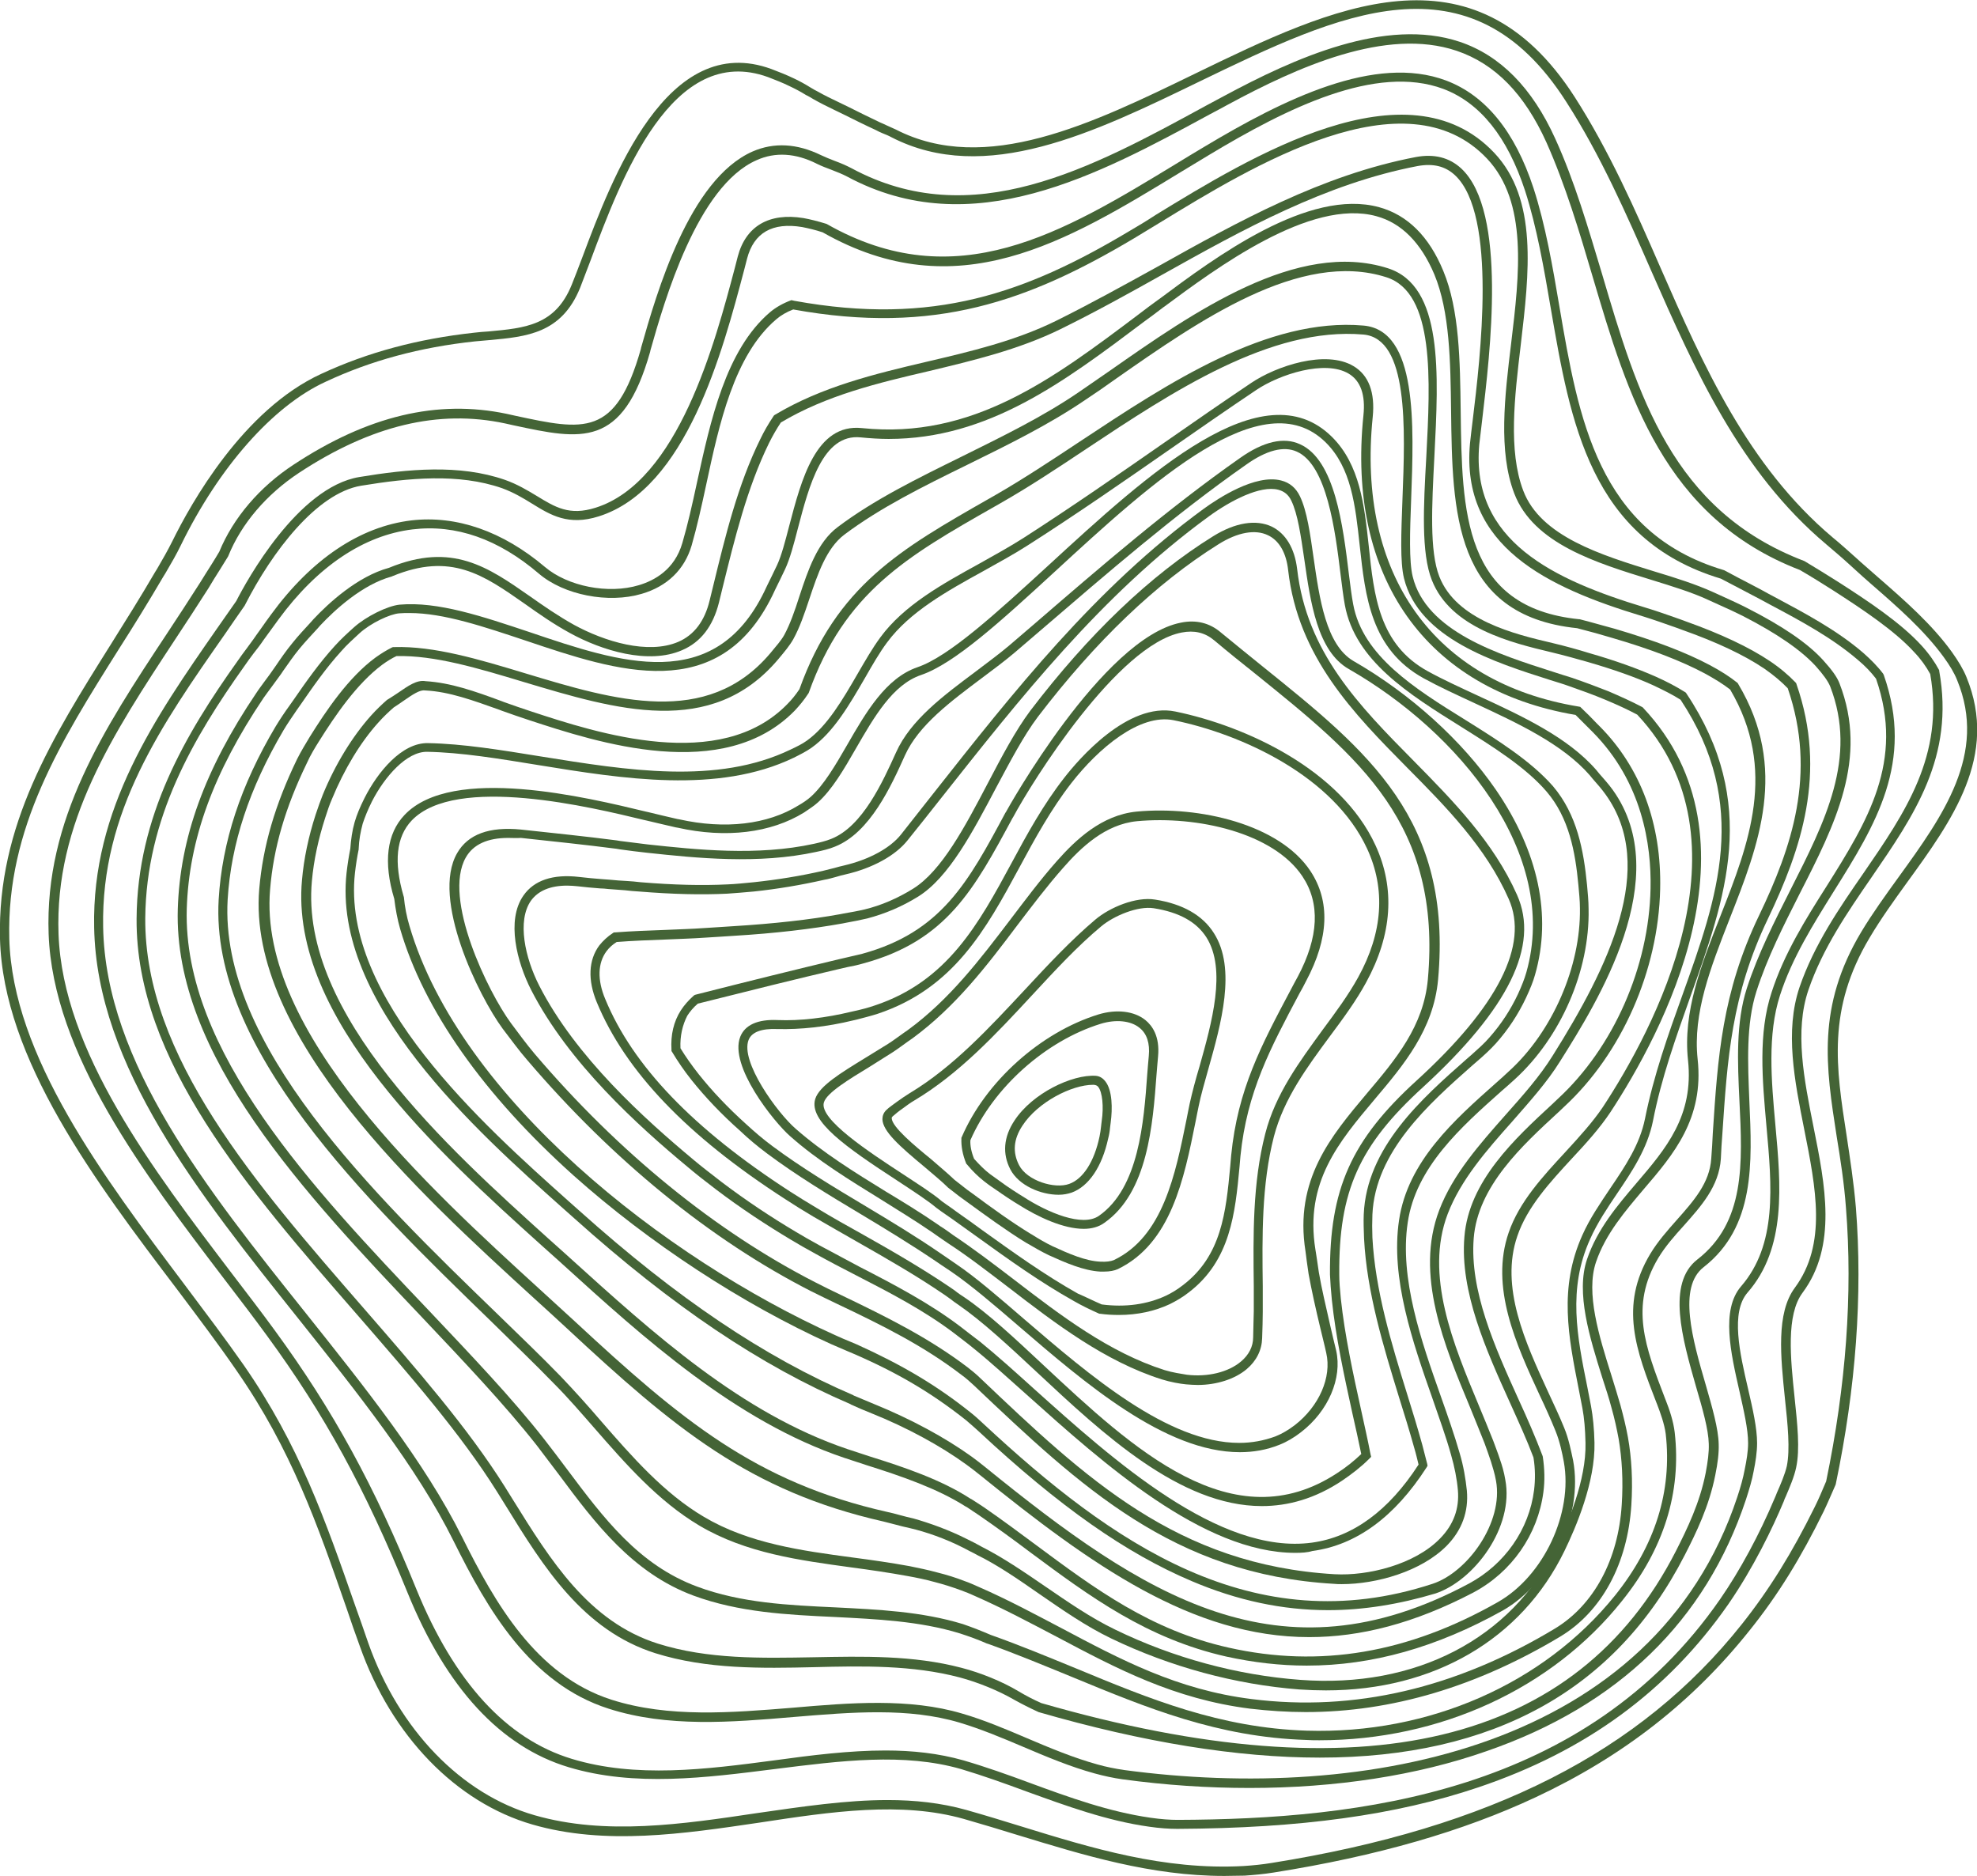
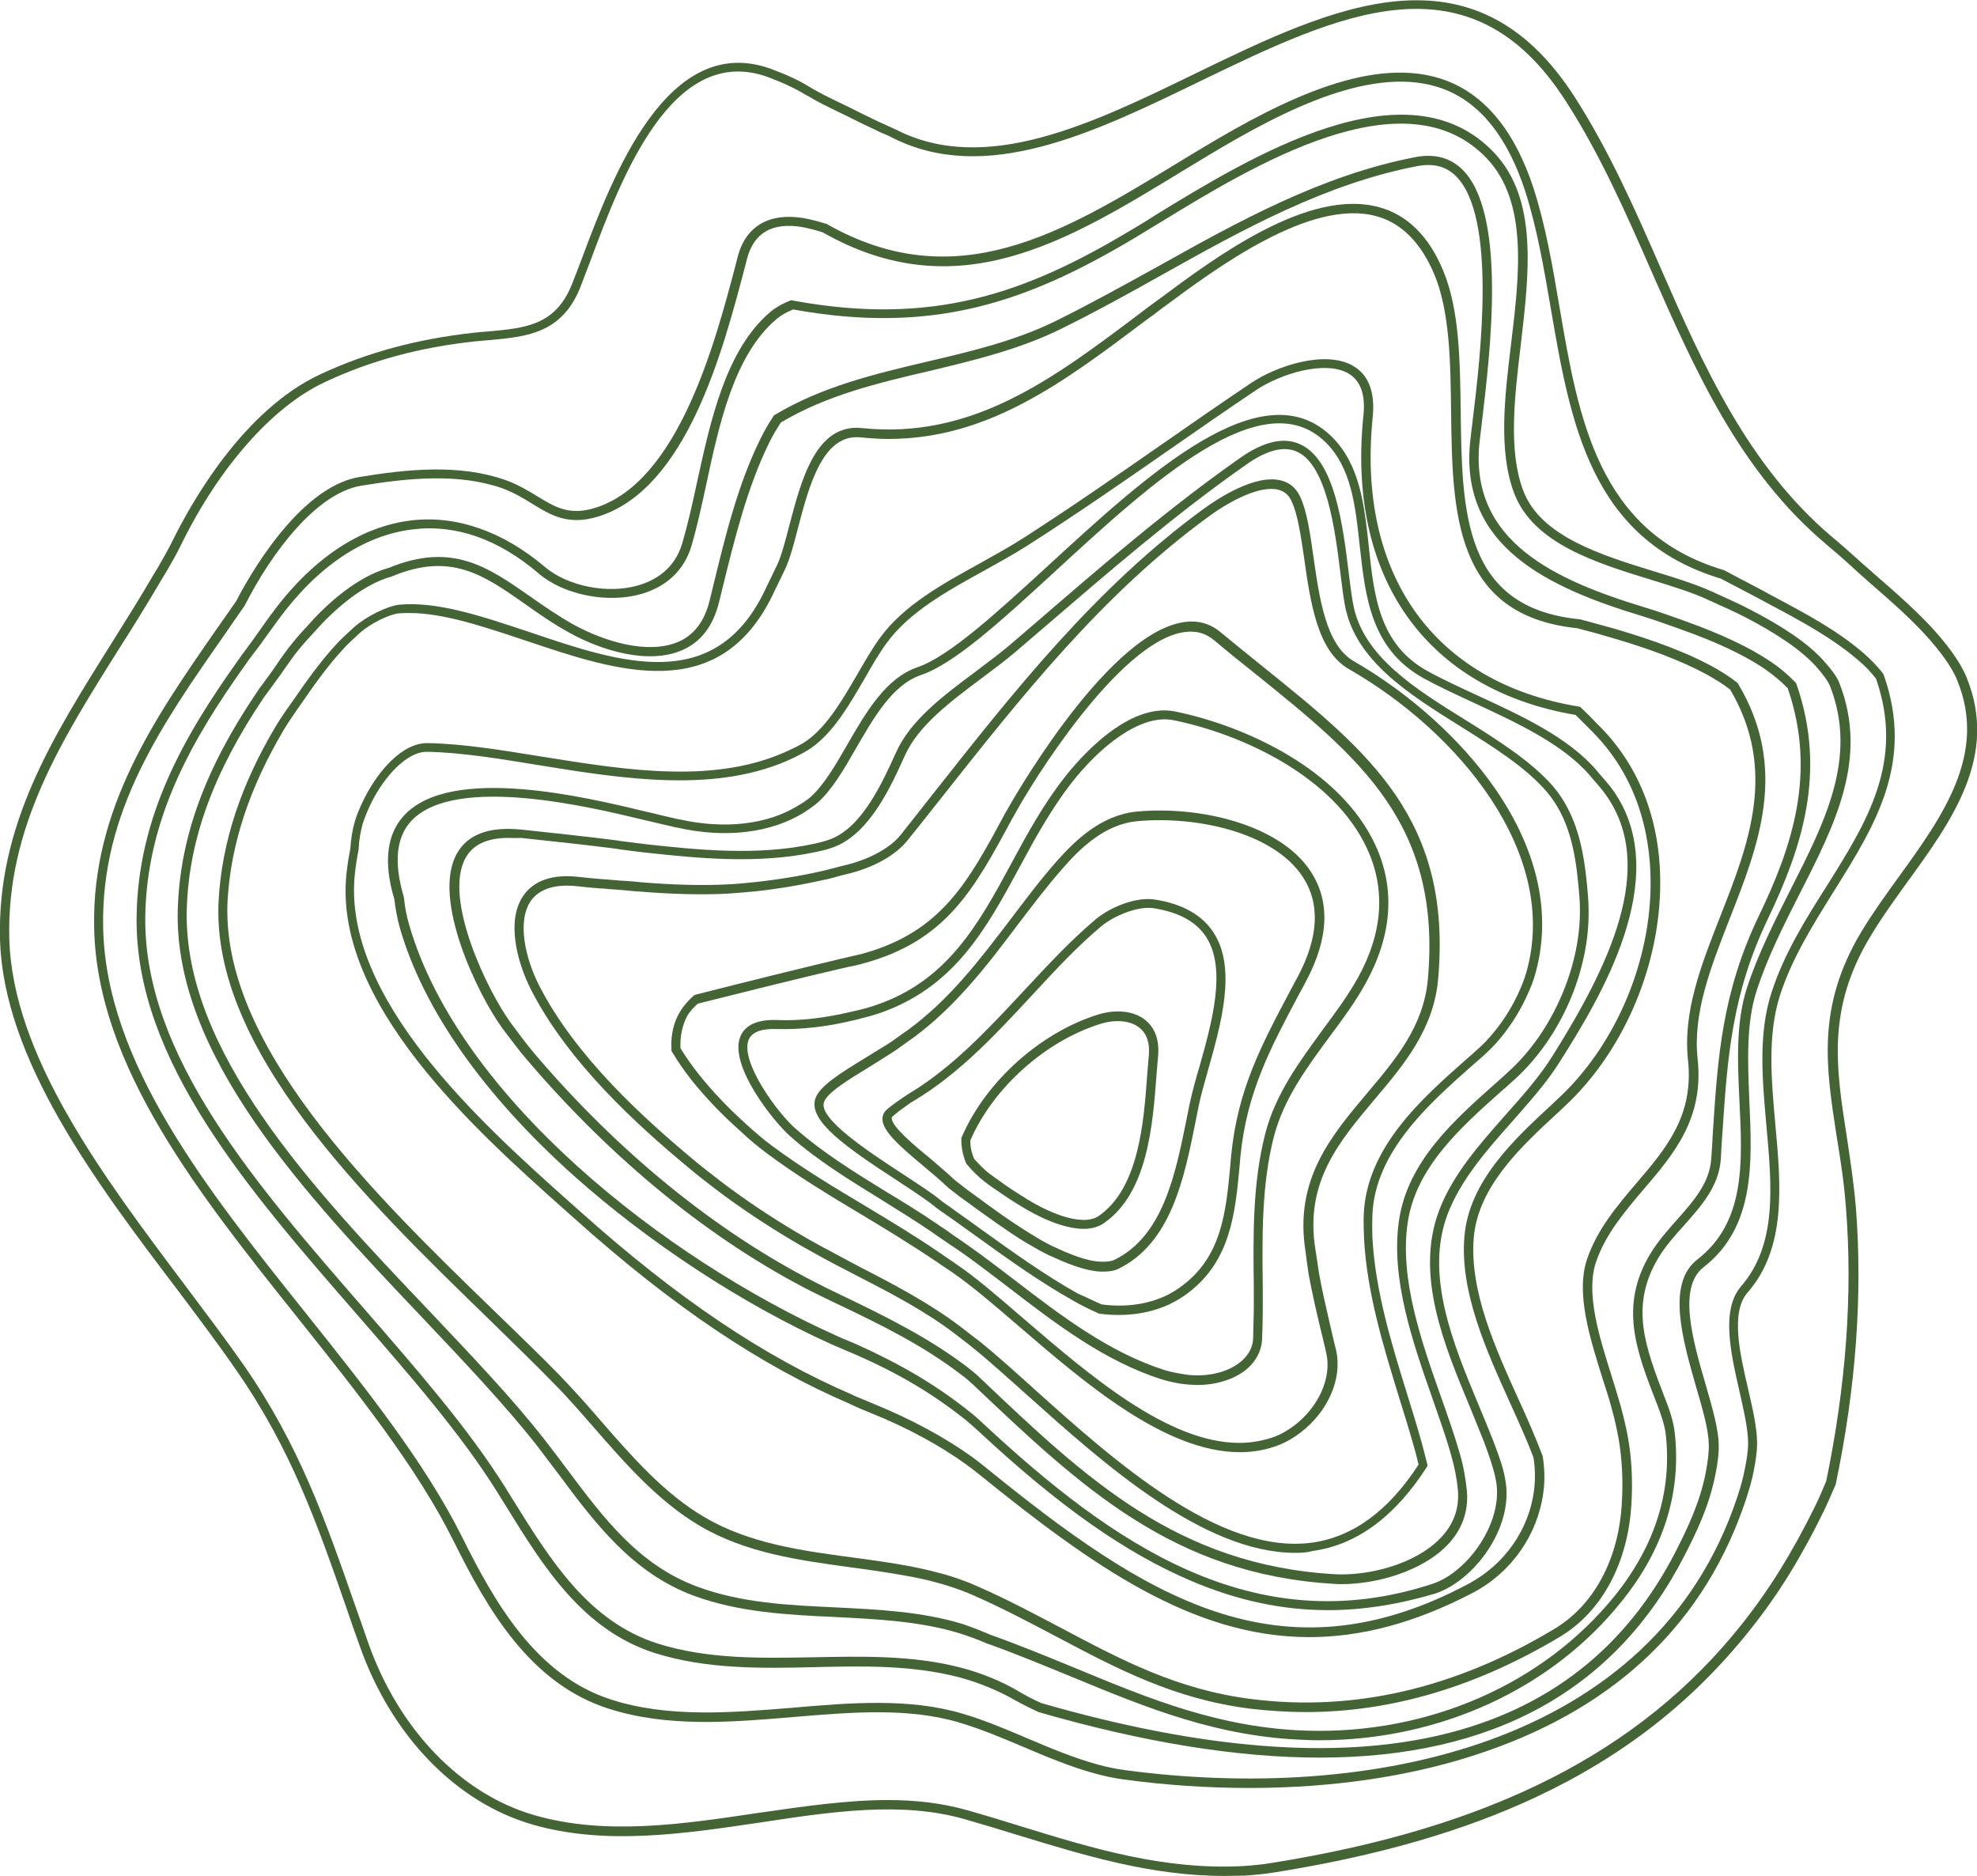
<svg xmlns="http://www.w3.org/2000/svg" version="1.1" id="Layer_1" x="0px" y="0px" viewBox="0 0 638.3 605.6" style="enable-background:new 0 0 638.3 605.6;" xml:space="preserve">
  <style type="text/css">
	.st0{fill:#446436;}
</style>
  <g>
    <g>
      <g>
        <path class="st0" d="M395.3,605.6c-23.7,0-45.4-6.7-66.4-13.1c-5.8-1.8-11.8-3.6-17.7-5.3c-20.2-5.7-42.5-2.4-66.1,1.2     c-24.4,3.6-49.7,7.4-73.2,0.6c-24.6-7.1-45.5-28.6-55.7-57.5c-1.5-4.1-2.9-8.1-4.2-12c-9.6-27.6-17.9-51.5-35.6-77     c-5.7-8.3-12.2-16.9-19.1-26.1C30.8,381.5,1,341.9,0,303.1c-0.9-36.7,16.9-65,35.8-95.1c4.7-7.5,9.6-15.3,14.2-23.2l0.8-1.3     c1.7-2.9,3.4-5.9,4.8-8.7c6.1-12.4,22.9-42.5,48.1-54.1c15.1-7,31.2-11.3,49.4-13.3c1.6-0.2,3.1-0.3,4.6-0.4     c12-1.1,21.6-2,26.9-15.1c1-2.5,2.2-5.6,3.4-8.8c9.6-25.6,27.4-73.2,61.1-60.8c2.4,0.9,4.9,1.9,7.4,3.1c1.7,0.8,3.5,1.8,5.1,2.8     c0.8,0.5,1.7,1,2.5,1.4c2.1,1.2,4.4,2.3,6.7,3.4c1.1,0.5,2.2,1.1,3.3,1.6c2.8,1.4,6.4,3.2,10,4.9c0.7,0.3,1.4,0.6,2,0.9     c1,0.5,2.1,0.9,3.1,1.4c29,14.9,63.5-1.9,96.8-18.1c44.1-21.4,89.6-43.4,122.4,7.6c11.1,17.3,19.6,36.5,27.7,55.1     c13.8,31.5,28.2,64,55.6,87.1c2.7,2.2,5.3,4.6,7.9,6.9l1.1,1c1.9,1.7,3.8,3.3,5.7,5c8.5,7.4,17.3,15.1,23.8,24.1     c2,2.8,3.7,5.6,4.7,8.1c10.4,25.4-4.6,46.2-19.2,66.3c-4.2,5.8-8.5,11.8-12,17.7c-13.9,23.2-10.9,42.1-7.5,64     c1.1,7.4,2.3,15,3,23.3c2.2,28.1,0,58.1-6.5,89.2l-0.1,0.3c-1.5,3.4-2.5,5.8-3.8,8.5c-7.3,14.9-14.8,27.1-23.9,38.4     c-18.3,23-40.9,40.7-69.1,53.9c-23.5,11-51.2,19-84.6,24.3c-3.1,0.5-6.4,0.8-9.4,1C399.5,605.5,397.4,605.6,395.3,605.6z      M286.6,581.1c8.7,0,17.2,0.9,25.4,3.2c6,1.7,11.9,3.5,17.7,5.3c22.7,7,46.1,14.2,71.8,12.8c3-0.2,6.1-0.5,9.1-1     c70.8-11.3,119-35.8,151.8-77.1c8.9-11.2,16.3-23.2,23.5-37.8c1.3-2.6,2.3-5,3.7-8.3c6.4-30.8,8.6-60.5,6.4-88.2     c-0.6-8.2-1.8-15.8-3-23.1c-3.5-22.5-6.5-41.9,7.9-66c3.6-6,8-12.1,12.2-17.9c14.1-19.5,28.6-39.6,18.8-63.4     c-0.9-2.3-2.4-4.8-4.3-7.4c-6.3-8.7-15-16.3-23.4-23.6c-1.9-1.7-3.9-3.4-5.7-5.1l-1.1-1c-2.5-2.3-5.2-4.6-7.8-6.8     c-27.9-23.5-42.4-56.3-56.4-88.1c-8.1-18.5-16.5-37.6-27.5-54.7C474.5-16,432.2,4.6,387.3,26.3c-34,16.5-69.2,33.6-99.5,18     c-0.9-0.5-1.9-0.9-2.9-1.3c-0.7-0.3-1.4-0.6-2.1-1c-3.7-1.7-7.3-3.5-10.1-4.9c-1.1-0.5-2.2-1.1-3.3-1.6c-2.3-1.1-4.7-2.3-6.8-3.5     c-0.8-0.5-1.7-1-2.5-1.4c-1.6-1-3.3-1.9-5-2.7c-2.4-1.2-4.8-2.1-7.1-3C217,13.6,200.5,57.7,190.7,84c-1.2,3.2-2.4,6.3-3.4,8.9     c-6,14.8-17.3,15.8-29.4,16.9c-1.5,0.1-3,0.3-4.5,0.4c-17.8,1.9-33.7,6.2-48.4,13.1c-16.9,7.8-34.3,27.5-46.6,52.7     c-1.4,2.9-3.2,6-4.9,8.9l-0.8,1.3c-4.7,8-9.5,15.8-14.3,23.3C19.7,239.2,2.1,267.2,3,303c1,37.9,30.5,77,56.5,111.6     c6.9,9.2,13.4,17.8,19.2,26.1c17.9,25.8,26.3,49.9,36,77.7c1.4,3.9,2.8,7.9,4.2,12c9.9,28,30,48.8,53.7,55.6     c22.9,6.6,47.8,2.9,71.9-0.7C259.1,583.2,273.2,581.1,286.6,581.1z" />
      </g>
      <g>
-         <path class="st0" d="M380,590.4c-2.5,0-5.6-0.2-9-0.7c-13.6-1.9-26.7-6.7-39.4-11.3c-7.3-2.7-14.3-5.2-21.3-7.3     c-18.5-5.3-38.7-2.7-60.2,0c-22.2,2.8-45.2,5.8-66.5-0.6c-22-6.6-39.5-25.6-52-56.3c-13.7-33.6-26.8-57.6-45.4-83     c-4.3-5.9-8.9-11.9-13.8-18.3c-25.9-34-55.3-72.6-56.7-111.4c-1.3-37,17.8-66.1,38.1-96.8c3.6-5.4,7.2-11,10.8-16.6     c1.2-1.9,2.4-3.9,3.7-5.9c0.8-1.3,1.7-2.7,2.5-4.1c4.5-10.9,13-20.9,24-28.1c24-15.8,46.4-21.1,68.8-16.4l2.7,0.6     c22.3,4.8,32.5,7,40.6-21.5l0.1-0.5c5-17.6,15.5-54.3,36-63.3c6.9-3,14.3-2.6,22.1,1.2c1.3,0.6,2.7,1.2,4.3,1.8     c1.9,0.7,3.8,1.5,5.5,2.4c38.9,21,77.3,0.1,114.5-20.2c1.9-1,3.7-2,5.6-3c23-12.4,52.4-25.6,76.3-17.6     c13.1,4.4,23.4,14.9,30.8,31.2c6.3,13.8,10.7,29,15.1,43.6c11.6,39.3,22.6,76.5,65.3,92.8l0.2,0.1c3.8,2.3,7.4,4.5,10.7,6.6     c10,6.4,20.3,13.3,26.9,20.5c2.4,2.6,4.3,5.3,5.7,7.9l0.1,0.2l0,0.2c5,27.7-8.1,46.6-21.9,66.7c-7.7,11.2-15.7,22.8-20.3,36.2     c-4.6,13.4-1.4,29.1,1.6,44.2c3.8,18.9,7.7,38.5-3.5,53.6c-5.4,7.2-3.9,21.3-2.6,33.8c0.9,8.6,1.8,16.8,0.5,22.7     c-0.6,2.9-2.1,6.4-3.3,9.2c-0.3,0.6-0.5,1.1-0.7,1.7c-3.6,8.6-9.7,21.3-17.9,33.2C538.4,546,512,565.3,477.3,577     c-26.7,9-57.5,13.2-97.1,13.4C380.1,590.4,380.1,590.4,380,590.4z M285.9,565.1c8.7,0,17.1,0.9,25.2,3.2     c7.2,2.1,14.5,4.7,21.5,7.3c12.5,4.6,25.5,9.3,38.8,11.2c3.4,0.5,6.4,0.7,8.8,0.7c58.8-0.2,131.8-8.6,175.2-71.3     c6.3-9.1,12.6-20.7,17.6-32.6c0.2-0.5,0.5-1.1,0.7-1.7c1.2-2.7,2.6-6,3.2-8.6c1.1-5.4,0.3-13.4-0.6-21.7     c-1.4-13.6-2.9-27.7,3.2-35.9c10.4-14.1,6.8-32.1,3-51.2c-3.1-15.6-6.3-31.6-1.5-45.8c4.7-13.7,12.8-25.5,20.7-36.9     c13.4-19.5,26.1-37.9,21.5-64.2c-1.3-2.4-3-4.8-5.2-7.1c-6.3-6.9-16.5-13.7-26.3-20c-3.3-2.1-6.8-4.3-10.6-6.5     c-43.9-16.9-55.6-56.5-66.9-94.7c-4.3-14.6-8.8-29.6-14.9-43.3c-7.1-15.7-16.6-25.4-29-29.6c-22.8-7.7-51.5,5.3-73.9,17.4     c-1.8,1-3.7,2-5.6,3c-36.1,19.6-77,41.9-117.3,20.2c-1.5-0.8-3.3-1.5-5.1-2.2c-1.6-0.6-3.2-1.2-4.6-1.9     c-6.9-3.5-13.5-3.9-19.5-1.2c-19.2,8.4-29.8,45.5-34.3,61.4l-0.1,0.5c-8.9,31.3-22.2,28.4-44.1,23.7l-2.7-0.6     c-21.5-4.6-43.2,0.6-66.5,15.9c-10.6,7-18.7,16.5-22.9,26.9l-0.1,0.2c-0.9,1.4-1.7,2.8-2.6,4.2c-1.3,2-2.5,4-3.7,6     c-3.6,5.6-7.2,11.2-10.8,16.6c-20,30.4-38.9,59.1-37.6,95.1c1.4,37.9,30.5,76,56.1,109.7c4.9,6.4,9.5,12.4,13.8,18.3     c18.7,25.6,32,49.8,45.7,83.6c12.2,29.8,29,48.2,50.1,54.6c20.7,6.3,43.4,3.4,65.3,0.5C262.2,566.6,274.3,565.1,285.9,565.1z" />
-       </g>
+         </g>
      <g>
        <path class="st0" d="M403.4,577.2c-13.4,0-27.1-0.9-41-2.8c-2.9-0.4-6.1-1.1-9-1.9c-7.7-2.1-15.6-5.4-23.1-8.6     c-6.8-2.9-13.8-5.8-20.5-7.8c-16.5-4.9-34.6-3.4-53.7-1.8c-20,1.7-40.6,3.4-59.6-2.7c-25.4-8.1-39.1-32.1-50-54     c-11.9-24-31.3-48.2-50-71.7c-32.1-40.2-65.3-81.7-66.1-126.5C29.6,261.1,50.1,231.6,70,203c2-2.9,4.1-5.9,6.3-9     c3.2-6.3,19.8-36.7,39.7-40c15.7-2.6,32.3-4.2,47,0.9c4,1.4,7.3,3.4,10.3,5.2c5.9,3.6,10.5,6.5,19,3.8     c26.7-8.4,38.6-53.4,45-77.6l0.9-3.5c2.6-9.8,10.1-14.2,21.2-12.4c2.2,0.4,4.6,1,7.2,1.8l0.3,0.1c41.8,23.8,76.3,2.8,112.8-19.4     c3-1.8,6-3.7,9.1-5.5C414.5,32,444,17.4,466.9,26c12.7,4.8,22.2,16.4,28.2,34.7c3.9,12,6.2,25.4,8.4,38.4     c6.1,35.8,12.4,72.8,52.9,84.9l0.3,0.1c1.5,0.8,3,1.6,4.5,2.4c2.7,1.4,5.4,2.8,8,4.2c1.2,0.7,2.4,1.3,3.7,2     c9.9,5.3,20.1,10.7,28.6,18c2.5,2.2,4.7,4.4,6.5,6.8l0.1,0.2l0.1,0.2c9.9,28.2-2.7,48.4-16.1,69.8c-6.6,10.6-13.5,21.5-17.4,33.6     c-4.1,12.7-2.8,27.5-1.5,41.8c1.8,19.6,3.6,39.8-9,54.2c-5.5,6.4-2.5,19.5,0.2,31.1c1.5,6.5,2.9,12.6,2.9,17.5c0,2.9-0.5,6-1.1,9     c-0.5,2.8-1.4,5.8-2.5,9.2c-13,39.1-41.2,66.5-83.7,81.2C457.5,573.2,431.2,577.2,403.4,577.2z M310.7,553.2c6.9,2,14,5,20.8,7.9     c7.5,3.2,15.2,6.4,22.8,8.5c2.8,0.8,5.9,1.4,8.6,1.8c78.1,10.5,171.1-7.1,198-88.1c1.1-3.3,1.9-6.2,2.4-8.9     c0.6-2.9,1.1-5.9,1.1-8.5c0-4.6-1.4-10.5-2.8-16.8c-2.8-12.3-6-26.2,0.5-33.8c11.7-13.5,10-32.2,8.2-52     c-1.3-14.6-2.7-29.7,1.7-43c4-12.4,11-23.6,17.8-34.3c13-20.7,25.2-40.2,15.9-66.9c-1.6-2.1-3.6-4.2-5.9-6.1     c-8.3-7.1-18.3-12.5-28.1-17.7c-1.2-0.7-2.5-1.3-3.7-2c-2.6-1.4-5.4-2.8-8-4.2c-1.5-0.8-2.9-1.5-4.4-2.3     c-42.2-12.7-48.6-50.6-54.9-87.2c-2.2-12.9-4.5-26.2-8.3-38c-5.7-17.4-14.5-28.4-26.4-32.9c-21.8-8.1-50.5,6.2-75.6,21.3     c-3,1.8-6.1,3.7-9.1,5.5c-37.2,22.7-72.4,44.1-115.7,19.5c-2.4-0.8-4.6-1.3-6.6-1.7c-9.6-1.6-15.6,1.8-17.8,10.2l-0.9,3.5     c-7,26.5-18.7,70.8-47,79.7c-9.8,3.1-15.5-0.4-21.5-4.1c-2.9-1.8-5.9-3.6-9.7-5c-14.1-4.9-30.2-3.3-45.5-0.8     c-14.4,2.4-28.8,21.4-37.5,38.5l-0.1,0.2c-2.2,3.1-4.3,6.2-6.3,9.1C52,234.2,32.6,262,33.3,299.3c0.8,43.8,33.7,84.9,65.5,124.7     c18.8,23.6,38.3,47.9,50.4,72.2c10.6,21.3,23.9,44.7,48.2,52.5c18.5,5.9,38.8,4.2,58.5,2.6C274.4,549.7,293.6,548.1,310.7,553.2z     " />
      </g>
      <g>
        <path class="st0" d="M426.1,567.4c-26.6,0-56.9-4.9-90.8-14.7l-0.2-0.1c-2.6-1.2-5.2-2.5-7.7-3.9c-5-2.9-11.6-5.6-17.6-7.2     c-15.2-4-31.3-3.7-46.9-3.3c-17,0.4-34.7,0.7-51.3-4.5c-23.4-7.4-36.1-27.8-48.3-47.6c-0.9-1.5-1.9-3-2.8-4.5     c-11.7-18.7-28-37.4-45.2-57.2C80.1,384,43.8,342.3,44.1,296.6c0.2-33.2,15.8-59.6,32.6-83.2c0.9-1.3,1.9-2.7,2.9-4     c1-1.4,2.1-2.8,3.1-4.3c1-1.4,2.1-2.9,3.2-4.5l1.6-2.2c13.1-17.9,28.7-28.4,45.3-30.4c14.6-1.7,29.5,3.5,43.1,15     c7.4,6.3,20.5,8.9,30.4,5.9c5-1.5,11.5-5,14-13.6c1.7-5.8,3.2-12.4,4.7-19.4c4.4-20.1,9.3-42.9,23.6-55.1     c1.9-1.6,4.2-2.9,6.9-3.9L256,97l0.4,0.1c45,8.2,74.8-2.5,108.4-22.6c2.6-1.5,5.4-3.2,8.3-5.1c30.4-18.6,81.2-49.8,109.3-20.1     c14.2,15,11.3,38.9,8.6,62c-2,16.8-4.1,34.2,0.8,47.1c5.6,14.8,25.2,20.8,42.4,26.1c7,2.1,13.5,4.2,18.8,6.6     c1.1,0.5,2.2,1,3.3,1.5c2.6,1.2,5.3,2.4,7.8,3.7c11.4,5.8,19.5,11.3,24.5,16.8c2.8,3.1,4.5,5.4,5.3,7.5     c9.4,24.2-1.4,45.5-12.9,68c-5.1,10.1-10.4,20.5-13.9,31.4c-3.4,10.6-2.8,23.2-2.3,35.4c0.9,20,1.9,40.7-14.8,53.7     c-8.3,6.5-3.6,23.2,0.7,37.9c2.1,7.3,4.1,14.2,4.2,19.2c0.1,2.8-0.3,6.1-1.1,10c-2,10.1-6.2,18.7-9.9,25.9     C521.6,545.6,482.1,567.4,426.1,567.4z M336.2,549.8c104,30,172.9,13.5,204.9-49.1c3.6-7.1,7.7-15.5,9.6-25.2     c0.7-3.7,1.1-6.7,1-9.4c-0.1-4.6-2-11.3-4.1-18.4c-4.5-15.7-9.5-33.4,0.4-41.1c15.5-12,14.6-31.1,13.6-51.2     c-0.6-12.4-1.2-25.3,2.4-36.4c3.6-11.1,9-21.7,14.1-31.8c11.1-21.9,21.7-42.6,12.8-65.6c-0.7-1.7-2.2-3.8-4.7-6.6     c-4.8-5.2-12.5-10.5-23.6-16.2c-2.4-1.2-5-2.4-7.7-3.6c-1.1-0.5-2.2-1-3.3-1.5c-5.1-2.4-11.6-4.4-18.4-6.5     c-17.9-5.5-38.1-11.7-44.3-27.9c-5.2-13.6-3.1-31.3-1-48.5c2.7-22.4,5.4-45.6-7.8-59.6c-26.4-27.9-75.9,2.5-105.5,20.6     c-3,1.8-5.8,3.5-8.4,5.1c-34.1,20.3-64.4,31.3-110.1,23c-2.1,0.8-4,1.9-5.5,3.2c-13.6,11.6-18.4,33.8-22.6,53.4     c-1.5,7-3,13.7-4.7,19.6c-2.3,7.8-7.9,13.2-16.1,15.6c-10.8,3.2-25.1,0.4-33.2-6.5c-13.1-11.2-26.8-16-40.8-14.3     c-15.7,1.9-30.7,11.9-43.3,29.1l-1.6,2.2c-1.1,1.5-2.2,3-3.2,4.4c-1,1.5-2.1,2.9-3.2,4.3c-1,1.3-2,2.7-2.9,4     c-16.5,23.2-31.8,49.1-32.1,81.5c-0.3,44.6,35.7,85.9,70.5,125.9c17.3,19.9,33.6,38.6,45.5,57.5c0.9,1.5,1.9,3,2.8,4.5     c12,19.3,24.3,39.2,46.7,46.3c16.2,5.1,33.5,4.7,50.3,4.4c15.8-0.3,32.1-0.7,47.7,3.4c6.2,1.6,13.1,4.4,18.3,7.5     C331.2,547.4,333.7,548.7,336.2,549.8z" />
      </g>
      <g>
        <path class="st0" d="M426,561.8c-1.4,0-2.8,0-4.2-0.1c-28.6-0.9-51.4-10.3-75.6-20.3c-8.8-3.6-17.9-7.4-27.4-10.8l-0.1,0     c-2.7-1.2-5.7-2.3-8.8-3.3c-13-4-27-4.6-40.5-5.3c-15.2-0.7-30.9-1.5-45.5-6.9c-19.7-7.3-31.8-23.4-43.4-39     c-2.4-3.1-4.8-6.4-7.2-9.5c-10.3-13.1-23.3-26.8-37.1-41.4C98.6,385.6,56,340.6,57.4,293.5c0.7-23,8.7-45.1,25.3-69.7     c0.9-1.4,2-2.8,3-4.2c0.9-1.2,1.8-2.4,2.6-3.6L89,215c1.7-2.5,3.5-5.1,5.4-7.4c1.9-2.4,4.1-4.7,6.1-6.9l0.7-0.8     c4.7-5,14.1-13.8,24.4-16.6c20.4-8.4,32-0.2,45.5,9.2c4.4,3.1,9,6.3,14.2,9.2c9.9,5.4,23.9,9.7,33.7,5.5     c5.1-2.2,8.5-6.7,10.1-13.3c0.4-1.6,0.8-3.3,1.2-4.9c3.9-16,7.9-32.5,15.2-47.3c1.2-2.5,2.6-4.9,4.2-7.3l0.2-0.3l0.3-0.2     c15.2-9.1,32.3-13.2,48.9-17.1c14.1-3.3,28.6-6.7,41.8-13.2c11.1-5.5,22.1-11.6,32.8-17.5c26.1-14.6,53.1-29.6,83.4-35.4     c5.9-1.1,10.8,0.1,14.7,3.7c14.9,13.9,9.3,59.5,6.7,81.5c-0.4,3.3-0.7,5.8-0.9,7.6c-2.8,31.2,24.1,43.7,53.5,52.6     c3.7,1.1,7.6,2.5,11.3,3.8l1.9,0.7c11.2,4,20.4,8.3,27.1,12.8c3.3,2.2,6.1,4.6,8.3,6.9l0.2,0.2l0.1,0.3     c10,28.7,1.5,53.4-9.2,75.8c-11.8,24.6-13.1,45.3-14.7,69.3c-0.2,2.7-0.4,5.4-0.5,8.2c-0.6,8.9-6.4,15.3-11.9,21.5     c-3,3.3-6,6.7-8.3,10.5c-9.3,15.6-4.2,28.7,2.2,45.4l0.2,0.5c1.2,3,2.5,6.9,2.9,10.4c2.2,19.3-3.5,37.6-17,54.4     C501.1,545.2,464.8,561.8,426,561.8z M319.9,527.8c9.6,3.4,18.7,7.2,27.5,10.8c23.9,9.9,46.4,19.2,74.5,20.1     c39.4,1.2,76.5-15.1,99.5-43.6c13-16.2,18.5-33.7,16.4-52.2c-0.4-3.2-1.8-7-2.8-9.6l-0.2-0.5c-6.5-16.7-12.1-31.2-2-48     c2.4-4,5.5-7.5,8.6-11c5.4-6.1,10.6-11.9,11.1-19.8c0.2-2.8,0.4-5.5,0.5-8.2c1.6-24.3,2.9-45.3,15-70.4     c10.4-21.7,18.7-45.6,9.2-73.2c-2-2.1-4.5-4.2-7.5-6.3c-6.5-4.4-15.4-8.6-26.4-12.5l-1.9-0.7c-3.7-1.3-7.6-2.7-11.2-3.8     c-30.7-9.3-58.6-22.5-55.6-55.7c0.2-1.9,0.5-4.5,0.9-7.7c2.4-19.8,8-66-5.7-78.9c-3.2-3-7.1-3.9-12.1-3     c-29.8,5.7-56.6,20.6-82.5,35.1c-10.7,6-21.7,12.1-32.9,17.6c-13.5,6.6-28.2,10.1-42.4,13.5c-16.3,3.8-33.1,7.8-47.8,16.6     c-1.4,2.1-2.7,4.4-3.8,6.6c-7.1,14.5-11.1,30.9-15,46.7c-0.4,1.6-0.8,3.3-1.2,4.9c-1.9,7.5-5.8,12.7-11.9,15.3     c-10.8,4.7-25.8,0.2-36.3-5.6c-5.3-2.9-10-6.2-14.5-9.4c-13.3-9.3-23.8-16.7-42.7-8.9l-0.2,0.1c-9.6,2.6-18.6,11-23.1,15.8     l-0.7,0.8c-2,2.2-4.1,4.4-6,6.7c-1.9,2.3-3.6,4.8-5.3,7.2l-0.6,0.9c-0.9,1.2-1.8,2.5-2.7,3.7c-1,1.4-2.1,2.8-3,4.1     c-16.2,24.1-24.1,45.7-24.8,68.1c-1.3,45.9,40.8,90.4,78.1,129.6c13.8,14.6,26.9,28.3,37.3,41.6c2.5,3.2,4.9,6.4,7.3,9.6     c11.9,15.9,23.2,31,42.1,38c14.2,5.3,29.6,6,44.6,6.7c13.7,0.7,27.8,1.3,41.2,5.4C314.1,525.4,317.1,526.6,319.9,527.8z" />
      </g>
      <g>
        <path class="st0" d="M421.6,552.7c-6,0-12-0.4-18-1.1c-24.5-3.1-43-12.9-62.6-23.3c-8.4-4.4-17-9-26.3-13.1     c-1.5-0.7-3-1.3-4.4-1.8c-2.7-1-5.5-1.9-8.6-2.7c-2.9-0.8-5.8-1.4-8.6-1.9c-6-1.1-12.2-2-18.2-2.8c-16.8-2.3-34.1-4.6-49.1-13.5     c-13.3-7.9-23.8-19.9-34-31.6c-4.2-4.8-8.5-9.8-12.9-14.2c-6.1-6.3-13.1-13-20.4-20.2c-40.4-39.2-90.7-88-87.9-136.1     c1.1-18.6,7.1-36.9,18.4-55.9c1.4-2.3,3-4.7,4.6-6.9l1.2-1.7c3.8-5.5,8.2-11.8,13.4-17.5c1.9-2.1,4.2-4.2,6.1-5.9     c3.9-3.5,10.8-6.9,14.7-7.3c12.4-1.1,26.8,3.8,42.1,8.9c29.2,9.9,59.5,20.1,75.7-13.2l0.8-1.7c1.1-2.2,2.2-4.5,3.3-6.8     c1.4-3,2.6-7.6,3.9-12.6c3.9-14.8,8.6-33.2,23.5-31.6c35.6,3.7,61.7-15.9,89.3-36.7c2.1-1.6,4.2-3.2,6.3-4.7l0.3-0.2     c18.1-13.5,48.3-36,71.1-29.7c9.1,2.5,16.1,9.4,20.7,20.6c5.2,12.5,5.4,29.1,5.6,45.1c0.4,32.7,0.8,63.5,38.2,67.3l0.2,0     c4.3,1.1,8,2.2,11.4,3.1c12.9,3.8,22.9,7.6,30.6,11.7c3.4,1.8,6.4,3.7,8.9,5.7l0.2,0.2l0.1,0.2c16.3,27.3,6.6,52-2.8,75.9     c-6.1,15.6-11.9,30.4-10.3,45.2c2.1,19.2-7.8,30.8-17.4,42c-6,7.1-12.3,14.4-15.4,23.5c-3.4,10,1,24,4.9,36.4     c1.1,3.5,2.1,6.8,3,9.9c1,3.7,1.8,7,2.4,10.3c1.2,6.7,1.6,14.1,1.1,21.9c-1.2,18.8-9.5,34.3-22.9,42.4     C476.8,544.5,449.3,552.7,421.6,552.7z M132.2,197.9c-1.1,0-2.2,0-3.3,0.1c-2.9,0.2-9.2,3.1-12.9,6.5c-1.8,1.7-4,3.6-5.8,5.7     c-5,5.5-9.3,11.7-13.1,17.2l-1.2,1.7c-1.5,2.2-3.1,4.5-4.4,6.7c-11,18.7-16.9,36.5-18,54.6c-2.7,46.7,47,95,87,133.7     c7.4,7.2,14.4,13.9,20.5,20.2c4.4,4.6,8.8,9.5,13,14.4c10,11.5,20.4,23.4,33.3,31c14.5,8.6,31.6,10.9,48,13.1     c6.1,0.8,12.4,1.7,18.4,2.8c2.9,0.6,5.9,1.2,8.8,2c3.2,0.8,6.1,1.7,8.9,2.8c1.5,0.5,3,1.2,4.6,1.9c9.4,4.1,18.1,8.8,26.5,13.2     c19.4,10.3,37.6,20,61.6,23c33.1,4.2,66-3.5,98-22.8c12.5-7.6,20.4-22.2,21.5-40c0.5-7.6,0.1-14.7-1-21.2     c-0.6-3.2-1.3-6.5-2.3-10c-0.8-3.1-1.9-6.4-3-9.8c-4-12.8-8.6-27.3-4.9-38.2c3.3-9.7,9.7-17.2,15.9-24.5     c9.6-11.2,18.6-21.8,16.7-39.7c-1.7-15.6,4.2-30.7,10.5-46.7c9.1-23.1,18.4-47.1,3.1-73c-2.3-1.8-5.1-3.5-8.2-5.2     c-7.5-4-17.3-7.8-30-11.5c-3.3-1-6.9-2-11.2-3.1c-39.9-4.1-40.3-37.7-40.7-70.2c-0.2-15.7-0.4-32-5.4-44     c-4.3-10.2-10.6-16.6-18.7-18.8c-21.4-5.9-52,17-68.5,29.2l-0.3,0.2c-2.1,1.6-4.2,3.2-6.3,4.7c-25.8,19.4-50.2,37.8-82.4,37.8     c-2.9,0-6-0.2-9-0.5c-12.3-1.3-16.7,15.7-20.3,29.4c-1.3,5.1-2.6,9.9-4.1,13.1c-1.1,2.3-2.2,4.6-3.3,6.8l-0.8,1.7     c-17.4,35.6-50.3,24.5-79.4,14.7C156.2,202.3,143.3,197.9,132.2,197.9z" />
      </g>
      <g>
-         <path class="st0" d="M428.1,545.7c-2.8,0-5.7-0.1-8.6-0.3c-20.7-1.6-41.7-7.3-60.8-16.5c-8.1-3.9-15.7-9.2-23.1-14.3     c-6.9-4.8-13.4-9.3-20.1-12.6c-0.7-0.4-1.5-0.8-2.3-1.2c-0.8-0.4-1.5-0.8-2.3-1.2c-5.7-2.9-12-5.1-17.2-6.3     c-1.5-0.3-3-0.7-4.5-1.1c-1.3-0.3-2.6-0.7-3.9-1c-43.3-9.8-67.6-30.1-102.4-62.5c-3.3-3.1-6.9-6.3-10.6-9.7     c-36.9-33.7-92.6-84.6-88.6-132c1.2-13.9,5.1-27.2,12.2-41.9c1.3-2.6,2.9-5.2,4.1-7.2c5.3-8.5,12.5-19.2,21.2-25.6     c1.8-1.3,3.6-2.4,5.4-3.3l0.3-0.1l0.3,0c12.9-0.4,27.3,3.9,42.5,8.5c28.8,8.7,58.5,17.6,78.9-6.4l0.5-0.6     c1.4-1.7,3.1-3.6,4.1-5.4c1.9-3.5,3.4-7.8,4.9-12.5c2.8-8.5,5.8-17.4,12.3-22.3c11.8-8.9,25.7-15.7,40.3-22.9     c12.7-6.3,25.9-12.7,37.6-20.7c3.2-2.2,6.5-4.5,10-6.9c27-18.9,60.6-42.4,89.8-33.1c17.9,5.7,16.4,33.8,15,61     c-0.8,15.6-1.6,30.3,1.6,38.5c5.5,14.1,24.2,18.6,36.6,21.5c4.2,1,8.5,2.2,11.7,3.2c8.4,2.4,15.6,5,21.5,7.6     c3.6,1.6,6.8,3.3,9.5,5l0.3,0.2l0.2,0.3c23.6,35.4,12.7,65.9,1.1,98.3c-4.5,12.7-9.2,25.8-11.9,39.6c-1.8,9-6.8,16.4-11.6,23.5     c-3.1,4.6-6.4,9.5-8.7,14.7c-7.3,16.1-4.2,31.5-0.9,47.8c0.4,2.1,0.8,4.1,1.2,6.2c0.6,3.3,1,7.2,1.1,11.7c0.3,12.7-6,27.4-9.7,35     C491.2,529.3,462.8,545.7,428.1,545.7z M312.3,496.9c0.8,0.4,1.6,0.8,2.4,1.2c0.7,0.4,1.5,0.8,2.2,1.2c6.9,3.5,13.5,8,20.5,12.8     c7.3,5,14.8,10.2,22.7,14c18.7,9.1,39.4,14.7,59.7,16.2c37.2,2.8,68.1-13.2,82.7-42.9c3.6-7.4,9.7-21.6,9.4-33.6     c-0.1-4.4-0.4-8-1-11.2c-0.4-2.1-0.8-4.2-1.2-6.2c-3.3-16.8-6.5-32.6,1.2-49.7c2.4-5.4,5.8-10.3,9-15.1     c4.9-7.2,9.5-14.1,11.2-22.4c2.8-14,7.5-27.2,12.1-40c11.3-31.5,21.9-61.3-0.6-95.3c-2.5-1.6-5.5-3.1-8.9-4.7     c-5.7-2.6-12.8-5.1-21.1-7.5c-3.2-0.9-7.4-2.1-11.6-3.1c-13-3.1-32.6-7.8-38.7-23.3c-3.5-8.8-2.7-23.9-1.8-39.8     c1.3-24.8,2.8-53-12.9-58c-27.8-8.9-60.7,14.2-87.2,32.7c-3.5,2.5-6.8,4.8-10,6.9c-11.9,8.1-25.2,14.6-38,20.9     c-14.5,7.1-28.2,13.9-39.8,22.6c-5.8,4.4-8.6,12.7-11.3,20.8c-1.6,4.8-3.1,9.2-5.2,13c-1.2,2.1-2.9,4.1-4.4,5.9l-0.5,0.6     c-21.6,25.5-52.3,16.2-82,7.3c-14.9-4.5-28.9-8.7-41.2-8.4c-1.5,0.7-3.1,1.7-4.6,2.8c-8.2,6.1-15.2,16.4-20.4,24.7     c-1.2,1.9-2.8,4.5-3.9,7c-7,14.4-10.8,27.4-11.9,40.9c-3.9,46,51.2,96.3,87.6,129.5c3.7,3.4,7.3,6.7,10.6,9.7     c34.5,32,58.5,52.1,101.1,61.7c1.3,0.3,2.7,0.6,4,1c1.5,0.4,3,0.8,4.4,1.1C299.9,491.6,306.4,493.9,312.3,496.9L312.3,496.9z" />
-       </g>
+         </g>
      <g>
-         <path class="st0" d="M421.9,537.7c-8.6,0-17.2-1-25.9-2.9c-25.7-5.8-44-19.3-63.4-33.7c-5.3-4-10.8-8-16.6-12     c-1.3-0.9-2.6-1.7-3.9-2.6l-0.4-0.2c-9.1-5.8-20.8-9.8-31.9-13.3c-2.4-0.8-4.9-1.6-7.3-2.4c-35-11.8-64.7-38.7-90.9-62.5l-1.1-1     c-1.8-1.6-3.7-3.3-5.7-5.1c-32.4-29.2-81.4-73.3-77.3-117.9c0.6-6.9,2.1-14,4.4-21.1c0.8-2.4,1.5-4.4,2.3-6.4     c4-9.8,9.6-18.9,15.6-25.6c1.7-1.9,3.5-3.6,5.2-5.1l0.2-0.1c1.2-0.7,2.3-1.5,3.4-2.2c3.2-2.2,6-4.2,8.8-3.7     c8.1,0.5,15.8,3.2,24.7,6.5l0.5,0.2c3,1.1,6,2.1,9,3.1c21.3,7,60.9,19.9,82.6-2.4c1.4-1.4,2.7-3,3.9-4.8     c12-33.4,32.6-45.2,61.2-61.5l2.1-1.2c8.7-5,17.8-11,27.3-17.3c28.4-18.8,60.6-40.1,91.5-37.4c17.5,1.5,16.3,31.9,15.4,56.3     c-0.4,10.2-0.7,19.8,0.5,24.7c4.3,17.8,27.9,25.2,45.1,30.7c2.2,0.7,4.3,1.4,6.3,2c4.1,1.4,8.1,2.9,11.9,4.4     c3.7,1.6,7.3,3.2,10.7,5l0.2,0.1l0.2,0.2c40,42.5,5.9,105.5-10.6,130.6c-3.4,5.1-7.9,10.1-12.4,14.9c-7.1,7.7-14.4,15.6-17.6,25     c-5.7,16.5,2.6,34.4,9.9,50.3c1.9,4.1,3.7,7.9,5.2,11.6c1.5,3.6,2.3,7.8,2.9,10.6c3.3,17.7-6.9,39.4-22.7,48.4     C463.9,531.8,443,537.7,421.9,537.7z M313.3,483.8l0.4,0.2c1.3,0.8,2.6,1.7,4,2.6c5.8,4,11.3,8.1,16.7,12.1     c19.1,14.2,37.2,27.6,62.3,33.2c29.4,6.6,57.9,1.8,86.9-14.7c14.8-8.4,24.3-28.7,21.3-45.3c-0.5-2.7-1.3-6.6-2.7-10     c-1.5-3.7-3.2-7.5-5.1-11.5c-7.6-16.4-16.1-34.9-10-52.5c3.4-9.9,11-18.1,18.3-26c4.5-4.9,8.8-9.6,12.1-14.5     c16.1-24.5,49.4-85.8,11.1-126.7c-3.2-1.7-6.7-3.3-10.3-4.8c-3.8-1.6-7.7-3-11.7-4.4c-1.9-0.7-4-1.3-6.2-2     c-17.9-5.7-42.3-13.4-47.1-32.8c-1.3-5.3-0.9-14.7-0.5-25.5c0.9-23.1,2-51.9-12.6-53.2c-29.9-2.6-61.6,18.4-89.6,37     c-9.6,6.4-18.7,12.4-27.5,17.4l-2.1,1.2c-28.1,16-48.3,27.5-59.9,60.1l-0.2,0.3c-1.3,2-2.8,3.8-4.3,5.4     c-23,23.6-63.8,10.3-85.7,3.1c-3-1-6-2-9-3.1l-0.5-0.2c-8.7-3.1-16.3-5.9-24-6.3l-0.2,0c-1.6-0.3-4.1,1.4-6.7,3.2     c-1.1,0.8-2.2,1.5-3.4,2.3c-1.6,1.4-3.3,3-4.9,4.8c-5.8,6.4-11.1,15.2-15,24.7c-0.8,1.8-1.5,3.9-2.2,6.1     c-2.2,6.8-3.7,13.7-4.3,20.4c-4,43.1,44.4,86.6,76.3,115.4c2,1.8,3.9,3.5,5.7,5.1l1.1,1c27.3,24.7,55.5,50.3,89.8,61.9     c2.4,0.8,4.9,1.6,7.3,2.4C292.1,473.7,303.9,477.7,313.3,483.8L313.3,483.8z" />
-       </g>
+         </g>
      <g>
        <path class="st0" d="M422.7,528.5c-37.7,0-70.3-23.2-106.4-52.4c-1.5-1.2-2.9-2.3-4.3-3.3c-8.4-6.1-19.3-12-30.5-16.5     c-2.3-0.9-4.6-1.9-6.8-2.9l-0.1-0.1c-29-12.4-57.4-31.5-89.2-60l-3.6-3.2c-27.9-24.9-74.6-66.5-69.9-108.4     c0.3-2.6,0.7-5.2,1.2-7.7c0.2-2.9,0.6-5.8,1.4-8.6c0.7-2.4,1.7-4.8,3.2-7.8c4.2-8.3,12-17.9,20.5-17.7     c11.2,0.2,23.4,2.2,36.4,4.3c28,4.5,56.9,9.2,80.6-2.2c1.9-0.9,3.8-1.8,5.3-2.9c6.6-4.7,11.6-13.3,16.4-21.6     c2.5-4.3,4.8-8.3,7.3-11.7c7.6-10.4,20.1-17.3,32.1-23.9c5-2.8,9.7-5.4,14.1-8.2c15.4-9.9,30.7-20.5,45.5-30.8     c9.2-6.4,18.7-13,28.1-19.3c8-5.4,24-10.8,33-5.4c4.9,2.9,7,8.5,6.2,16.4c-5.2,50.8,19.7,85.8,66.5,93.5l0.5,0.1l0.3,0.3     c1.7,1.6,3.4,3.3,5,5l1,1c13.2,13.3,20,31.5,19.5,52.6c-0.6,26.2-12.4,53-30.9,70.1l-1.9,1.8c-11.6,10.7-26.1,23.9-27.4,40.8     c-1.3,16.9,6.7,34.8,14.5,52c2.9,6.3,5.5,12.3,7.7,18.1l0.1,0.3c0.6,4,0.7,7.8,0.2,11.5c-1.8,13.7-10.2,25.8-22.6,32.4     C456.6,524.1,439.2,528.5,422.7,528.5z M313.8,470.3c1.4,1,2.9,2.2,4.4,3.4c50.9,41.3,94.8,70.3,156.1,37.5     c11.5-6.2,19.4-17.4,21-30.2c0.4-3.3,0.4-6.8-0.2-10.5c-2.1-5.6-4.8-11.5-7.6-17.7c-7.6-16.8-16.2-35.8-14.7-53.5     c1.4-18,16.4-31.8,28.3-42.8l1.9-1.8c17.9-16.5,29.4-42.5,29.9-67.9c0.3-14.1-2.7-34.3-18.6-50.4l-1-1c-1.5-1.5-3.1-3.1-4.6-4.6     c-48.3-8.2-73.9-44.4-68.5-96.7c0.7-6.6-0.9-11.2-4.8-13.5c-7.6-4.5-22.2,0.2-29.8,5.3c-9.4,6.3-18.9,12.9-28.1,19.3     c-14.8,10.3-30.1,20.9-45.6,30.8c-4.5,2.9-9.5,5.6-14.3,8.3c-11.8,6.5-23.9,13.2-31.2,23.1c-2.4,3.2-4.7,7.2-7.1,11.4     c-5,8.6-10.1,17.5-17.3,22.6c-1.7,1.2-3.7,2.2-5.7,3.2c-24.5,11.8-55.3,6.8-82.4,2.4c-12.9-2.1-25-4.1-36-4.3     c-6.6-0.1-13.7,8-17.8,16c-1.4,2.8-2.3,5.1-3,7.2c-0.7,2.6-1.2,5.3-1.3,8.1l0,0.2c-0.5,2.4-0.9,5-1.2,7.6     c-4.5,40.4,41.5,81.4,68.9,105.9l3.6,3.2c31.6,28.3,59.7,47.2,88.4,59.5l0.1,0.1c2.2,0.9,4.5,1.9,6.7,2.8     C294.1,458.1,305.2,464.1,313.8,470.3z" />
      </g>
      <g>
        <path class="st0" d="M428.8,519.8c-14.7,0-29.3-3.1-44.1-9.4c-21.2-9-42.5-23.9-68.8-48.4c-1.3-1.2-2.8-2.5-4.1-3.6     c-11-8.7-21.9-15.2-36.5-21.5l-1.9-0.8c-1.7-0.7-3.4-1.5-5.1-2.2c-28.6-12.9-58.8-32.7-83.1-54.4c-29-26-48.4-53.5-56-79.6     c-0.9-3.1-1.5-6.4-1.9-9.7c-3.6-11.9-2.4-21.1,3.3-27.1c15.4-16.3,59.2-5.6,77.9-1.1l0.9,0.2c3.2,0.8,6.3,1.5,9.3,2.2l0.6,0.1     c14.8,3.3,28.5,1.7,38.5-4.5c1.4-0.8,2.9-1.8,4-2.8c4.2-3.8,7.9-10.1,11.7-16.7c6.1-10.6,12.5-21.6,22.7-25.1     c10.3-3.5,25.7-17.7,42.1-32.7c32.5-29.9,69.4-63.7,91.7-41.7c9.1,9,10.5,22.2,11.9,35.1c1.7,16.4,3.4,32,19.1,40.6     c4.9,2.7,10.4,5.2,16.2,7.9c14.3,6.6,29,13.4,38.2,24l0.9,1.1c1.5,1.7,3.1,3.5,4.4,5.3c20.2,28.2-4.9,68.4-17,87.6     c-4.2,6.8-10,13.2-15.5,19.5c-8.2,9.2-16.6,18.8-20.8,29.8c-7.5,19.7,1.8,42,10,61.7c1.7,4,3.2,7.8,4.7,11.5     c0.6,1.7,1.5,3.9,2.2,6.1c0.6,1.7,1.3,4,1.7,6.5c2.9,15.3-10,32.5-22.5,36.7C451.8,517.9,440.2,519.8,428.8,519.8z M313.5,456.1     c1.4,1.1,2.9,2.5,4.3,3.8c40.9,38,86.7,70.4,144.7,51.4c11.3-3.7,23-19.8,20.5-33.3c-0.4-2.3-1.1-4.4-1.6-6.1     c-0.7-2.2-1.5-4.3-2.1-6c-1.4-3.6-3-7.4-4.6-11.4c-8.4-20.2-18-43-10-63.9c4.4-11.5,13-21.2,21.4-30.7     c5.7-6.4,11.1-12.5,15.2-19.1c17.9-28.5,33.9-60.9,17.1-84.3c-1.2-1.7-2.7-3.4-4.2-5.1l-0.9-1.1c-8.8-10.1-23.2-16.8-37.2-23.3     c-5.8-2.7-11.3-5.2-16.4-8c-17.1-9.4-18.9-26.4-20.7-42.9c-1.4-12.9-2.7-25.1-11-33.3c-20.3-20-56,12.8-87.5,41.8     c-17.3,15.9-32.3,29.6-43.1,33.3c-9.2,3.1-15.2,13.6-21.1,23.8c-3.9,6.8-7.7,13.3-12.3,17.4c-1.3,1.2-3,2.2-4.4,3.2     c-10.7,6.6-25.2,8.4-40.8,4.9l-0.6-0.1c-3-0.7-6.1-1.4-9.4-2.2l-0.9-0.2c-16.6-4-60.7-14.8-75,0.2c-5,5.3-5.8,13.4-2.6,24.4     l0.1,0.3c0.3,3.2,0.9,6.3,1.8,9.3c16.3,55.6,82.6,107.4,137.4,132.1c1.7,0.8,3.4,1.5,5.1,2.2l1.9,0.8     C291.2,440.6,302.4,447.2,313.5,456.1L313.5,456.1z" />
      </g>
      <g>
        <path class="st0" d="M433.2,511.4c-0.8,0-1.7,0-2.5-0.1c-51.9-3-81.8-31.4-116.3-64.1c-1.2-1.1-2.5-2.3-3.9-3.3     c-12.3-9.4-25.1-15.8-40.5-23.1c-2.7-1.3-5.4-2.6-8.2-4c-32.5-16.6-64.1-42.4-91.5-74.5c-2.8-3.2-5.3-6.7-8-10.2     c-7.8-10.6-23.2-42-14.7-56.7c3.5-6.1,10.4-8.6,20.6-7.6c10.1,1.1,20.9,2.2,30.9,3.5l1.2,0.2c2.9,0.4,5.9,0.7,8.8,1.1     c15.8,1.7,35.4,3.8,53.7-0.2c1.8-0.4,3.9-0.9,5.6-1.6c10.1-4,16.6-18.4,20.9-27.9c4.7-10.5,15.4-18.4,25.7-26.1     c3.8-2.9,7.5-5.6,10.7-8.3c2.8-2.4,5.6-4.8,8.4-7.2c21.2-18.3,43.1-37.2,66.2-53.4c7.6-5.4,14.2-6.9,19.4-4.5     c11.3,5,13.9,26.3,15.8,41.9c0.5,3.9,0.9,7.2,1.4,9.8c3.1,16.7,19.9,27.2,36.2,37.3c10.4,6.5,21.1,13.2,28.3,21.4     c7.8,9.2,9.9,20.7,11,31.9c0.2,2.4,0.5,5.1,0.5,7.8c0.4,19.9-9,41.4-23.8,54.9c-1.4,1.3-2.9,2.6-4.4,3.9     c-12.9,11.5-27.6,24.5-30.2,42.4c-2.7,18,4.4,38.3,10.7,56.1c2.3,6.5,4.4,12.5,6.1,18.4c1.2,4,1.9,8.2,2.3,12     c0.6,6.8-1.6,12.8-6.5,17.8C458.9,507.3,444.4,511.4,433.2,511.4z M164.1,270.5c-6.7,0-11.3,2.1-13.7,6.3     c-7.6,13.3,7.3,43.6,14.5,53.4c2.6,3.5,5.1,6.9,7.8,10.1c27.1,31.8,58.5,57.3,90.6,73.7c2.7,1.4,5.4,2.7,8.1,4     c15,7.2,28.5,13.9,41,23.4c1.4,1.1,2.9,2.3,4.1,3.5c34.1,32.4,63.5,60.3,114.4,63.3c10.7,0.6,25.9-3.1,34.1-11.6     c4.3-4.4,6.2-9.6,5.7-15.5c-0.3-3.6-1.1-7.6-2.2-11.4c-1.6-5.8-3.8-11.8-6-18.2c-6.4-18.2-13.6-38.9-10.8-57.6     c2.8-19,17.9-32.4,31.2-44.2c1.5-1.3,2.9-2.6,4.3-3.9c14-12.7,23.2-33.8,22.9-52.6c0-2.5-0.3-5.2-0.5-7.5     c-1-10.7-3-21.7-10.3-30.2c-6.8-7.9-17.4-14.5-27.6-20.9c-16.8-10.5-34.2-21.3-37.5-39.3c-0.5-2.7-0.9-6.1-1.4-10     c-1.7-14-4.4-35.2-14.1-39.5c-4.2-1.9-9.8-0.5-16.5,4.3c-23,16.1-44.8,35-66,53.2c-2.8,2.4-5.6,4.8-8.4,7.2     c-3.3,2.8-6.9,5.5-10.8,8.4c-10,7.5-20.4,15.2-24.8,24.9c-4.5,10-11.3,25-22.6,29.5c-1.9,0.8-4.1,1.3-6,1.7     c-18.8,4.1-38.7,2-54.6,0.3c-2.9-0.3-5.9-0.7-8.8-1.1l-1.2-0.2c-10-1.3-20.7-2.4-30.8-3.5C166.6,270.6,165.3,270.5,164.1,270.5z" />
      </g>
      <g>
        <path class="st0" d="M418.2,501.3c-29.8,0-62.2-29.1-86.2-50.6c-6.3-5.6-12.2-11-17.4-15.2c-2.3-1.9-4.6-3.6-6.4-5     c-9.7-7.4-21.1-13.3-32-18.9c-4.3-2.2-8.7-4.5-13-6.9c-2.9-1.6-5.4-3-7.7-4.4c-8.2-4.9-16.4-10.3-24.3-16.3     c-3.7-2.8-6.6-5.1-9.2-7.3c-15.9-13.2-38.4-33.5-50.5-57.1c-4.6-9-8.1-22.5-2.5-30.5c3.4-4.9,9.5-7,18-6c2.4,0.3,4.9,0.5,7.3,0.7     c0.9,0.1,1.8,0.1,2.7,0.2c1.8,0.2,3.6,0.3,5.3,0.4c1.5,0.1,3,0.2,4.5,0.4c10.9,0.9,20,1.1,28.1,0.7c2.6-0.1,5.4-0.4,8.5-0.7     c7.5-0.8,15-2,22.4-3.7c1.2-0.3,2.4-0.6,3.6-0.9c1.1-0.3,2.1-0.6,3.1-0.8c8.1-1.9,14.9-5.6,18.4-10c3.5-4.4,6.9-8.8,10.4-13.2     c25.8-32.7,52.4-66.5,87.4-92c4.7-3.4,16.6-11.2,24.9-9.1c2.8,0.7,4.8,2.4,6.1,5.1c2.3,4.8,3.3,12.1,4.4,19.8     c1.9,13.2,4,28.2,12.9,33.4c18.3,10.5,35.1,25.7,46,41.6c13.7,20,18.1,40.6,12.6,59.7c-0.6,2.2-1.6,4.6-2.9,7.4     c-2.5,5.3-5.7,10.2-9.7,14.7c-1.9,2.1-4.1,4.1-6.2,5.9l-1.5,1.3c-13.9,12.3-31.3,27.7-32.2,48.1c-0.1,2.4-0.1,4.9,0,7.4     c0.9,17,6.1,34.1,11.2,50.5c1.7,5.4,3.4,11,4.9,16.4c0.6,2.3,1.1,4.3,1.6,6.2l0.1,0.6l-0.3,0.5c-10.3,16-22.7,25.1-36.9,27     C422.1,501.2,420.2,501.3,418.2,501.3z M183.1,285.9c-5.5,0-9.4,1.7-11.7,4.9c-4.5,6.5-1.9,18.4,2.7,27.4     c11.8,23.1,34.1,43.1,49.8,56.2c2.6,2.2,5.5,4.4,9.1,7.2c7.8,5.9,15.9,11.3,24,16.1c2.3,1.4,4.8,2.8,7.7,4.4     c4.2,2.3,8.7,4.6,12.9,6.9c11.1,5.7,22.5,11.7,32.4,19.2c1.8,1.4,4.1,3.2,6.5,5c5.3,4.3,11.2,9.6,17.5,15.3     c25.2,22.6,59.6,53.6,89.6,49.5c13.1-1.8,24.7-10.2,34.4-25.2c-0.4-1.6-0.8-3.4-1.4-5.4c-1.5-5.4-3.2-10.9-4.9-16.3     c-5.1-16.6-10.4-33.9-11.3-51.3c-0.1-2.7-0.2-5.3-0.1-7.7c0.9-21.7,18.8-37.5,33.2-50.2l1.5-1.3c2-1.8,4.2-3.7,5.9-5.7     c3.8-4.3,6.8-8.9,9.2-14c1.2-2.6,2.1-4.9,2.7-7c10.9-38.4-22-77.7-57.3-97.9c-10.2-5.8-12.4-21.6-14.4-35.5     c-1.1-7.5-2.1-14.6-4.2-18.9c-0.9-1.9-2.3-3-4.2-3.5c-5.8-1.5-15.4,3.5-22.4,8.6c-34.6,25.2-61.1,58.9-86.8,91.4     c-3.5,4.4-7,8.9-10.5,13.2c-3.9,4.9-11.3,9-20.1,11c-1,0.2-2,0.5-3,0.8c-1.2,0.3-2.4,0.7-3.7,0.9c-7.5,1.7-15.2,3-22.8,3.8     c-3.1,0.3-5.9,0.5-8.6,0.7c-8.2,0.4-17.5,0.2-28.5-0.7c-1.5-0.1-3-0.2-4.5-0.4c-1.8-0.1-3.6-0.3-5.4-0.4     c-0.9-0.1-1.8-0.2-2.7-0.2c-2.4-0.2-4.9-0.4-7.3-0.7C185.4,286,184.2,285.9,183.1,285.9z" />
      </g>
      <g>
-         <path class="st0" d="M407.4,486.2c-26.4,0-51.4-23.4-72.5-43.1c-9.1-8.5-17.8-16.6-25.5-21.9c-0.7-0.5-1.5-1-2.2-1.6     c-0.7-0.5-1.4-1-2.1-1.5c-9.2-6.3-19-11.9-28.5-17.3c-4.6-2.6-9.4-5.4-14.1-8.1c-3.2-1.9-6.1-3.7-9-5.6     c-31.8-20.5-51.6-41.3-60.8-63.5c-3-7.2-2.7-13.7,0.8-18.4c1.2-1.5,2.7-2.9,4.4-4l0.3-0.2l0.4,0c5.2-0.4,10.8-0.6,16.2-0.8     c4.2-0.2,8.5-0.3,12.6-0.6c1.6-0.1,3.2-0.2,4.7-0.3c1.6-0.1,3.1-0.2,4.6-0.3c13.1-0.8,24.8-2.1,34.7-3.9l1-0.2     c2.3-0.4,4.6-0.8,6.7-1.3c5.4-1.3,10.7-3.6,15.7-6.7c9.3-5.8,16.8-20.1,24.1-34c4.6-8.8,9-17.1,13.7-23.4     c18.9-24.8,38.8-43.8,59.1-56.4c7.1-4.4,13.8-5.5,18.9-3.1c4.5,2.2,7.4,7,8.2,13.7c3.1,26.9,19.9,44,37.7,62     c12.6,12.8,25.7,26.1,33.3,43.2c7.3,16.4-2.7,36.7-30.4,62.1c-20.6,18.8-27.2,33.5-27,60.4c0,2.3,0.2,4.8,0.5,7.8     c1.3,12.1,4,24.4,6.6,36.2c1,4.6,2.1,9.4,3,14.1l0.2,0.8L442,471c-2.6,2.6-5.6,4.9-8.7,7C424.6,483.8,415.9,486.2,407.4,486.2z      M199.1,304.1c-1.3,0.8-2.4,1.8-3.3,3c-2.8,3.8-3,9.2-0.4,15.4c8.9,21.6,28.4,41.9,59.6,62.1c2.8,1.8,5.7,3.6,8.9,5.5     c4.6,2.8,9.4,5.5,14.1,8.1c9.6,5.4,19.5,11.1,28.8,17.4c0.7,0.5,1.5,1,2.2,1.6c0.7,0.5,1.4,1,2.2,1.5c8,5.4,16.7,13.6,25.9,22.2     c28.6,26.7,60.9,56.9,94.7,34.6c2.8-1.8,5.4-3.9,7.7-6.1c-0.9-4.4-1.9-8.9-2.9-13.3c-2.6-11.9-5.3-24.2-6.6-36.5     c-0.3-3.1-0.5-5.7-0.6-8.1c-0.2-27.6,6.8-43.4,28-62.7c26.3-24,36.3-43.8,29.7-58.6c-7.3-16.6-20.2-29.7-32.7-42.3     c-17.4-17.6-35.3-35.8-38.5-63.8c-0.6-5.6-2.9-9.6-6.5-11.3c-4.1-2-9.8-1-16,2.9c-20,12.5-39.6,31.2-58.3,55.7     c-4.6,6.1-8.9,14.3-13.5,22.9c-7.5,14.2-15.2,28.9-25.1,35.1c-5.3,3.3-10.8,5.6-16.5,7.1c-2.2,0.5-4.6,1-6.9,1.4l-1,0.2     c-10,1.8-21.8,3.2-35.1,4c-1.5,0.1-3,0.2-4.6,0.3c-1.6,0.1-3.2,0.2-4.8,0.3c-4.2,0.3-8.5,0.4-12.7,0.6     C209.6,303.5,204.2,303.7,199.1,304.1z" />
-       </g>
+         </g>
      <g>
        <path class="st0" d="M400.3,468.8c-24.1,0-50-22.3-71.4-40.7c-8-6.9-15.5-13.3-21.8-17.6c-1-0.7-2-1.3-3-2     c-0.7-0.5-1.5-1-2.2-1.5c-7.7-5.2-15.9-10.2-23.9-15c-10.2-6.1-20.8-12.5-30.3-19.6c-3.1-2.3-6.2-4.9-8.7-7.3     c-6.1-5.4-11.3-10.9-15.7-16.4c-2.4-3-4.5-6.1-6.3-9.1l-0.2-0.3l0-0.4c-0.3-4.8,0.7-9.1,3-12.7c1.1-1.7,2.5-3.3,4.2-4.8l0.3-0.2     l0.3-0.1c17.7-4.5,32.3-8.1,46.1-11.4c0.9-0.2,1.7-0.4,2.6-0.6c1.8-0.4,3.5-0.8,5.1-1.2c25.5-7,34.2-23.1,46.2-45.5l0.2-0.3     c0.3-0.6,31.2-56.2,56.5-61.1c4.9-1,9.3,0.1,12.9,3.2c4.6,3.8,9.1,7.4,13.4,10.9c34.3,27.6,61.4,49.4,56.7,101.2     c-1.5,16.1-11.1,27.5-20.4,38.5c-11.6,13.8-22.7,26.8-19.2,48.6c0.2,1,0.3,2.1,0.5,3.2c0.2,1.3,0.4,2.7,0.6,4.1     c0.9,5.3,2.3,11.1,3.7,17.3c0.6,2.6,1.2,5.2,1.9,8c2,8.9-2.5,19.5-11.3,26.3c-2.3,1.8-4.7,3.2-7,4.1     C408.9,468.1,404.6,468.8,400.3,468.8z M219.7,338.4c1.7,2.8,3.7,5.6,5.9,8.4c4.3,5.4,9.4,10.8,15.3,16.1     c2.5,2.3,5.5,4.9,8.5,7.1c9.4,7,19.9,13.3,30.1,19.4c8,4.8,16.3,9.8,24,15.1c0.7,0.5,1.5,1,2.2,1.5c1,0.7,2,1.4,2.9,2     c6.4,4.3,14,10.9,22,17.8c21.1,18.1,46.5,40,69.5,40c4,0,7.9-0.7,11.7-2.1c2-0.8,4.1-2,6.2-3.6c7.9-6.1,12-15.5,10.2-23.3     c-0.6-2.8-1.3-5.4-1.9-8c-1.5-6.2-2.8-12.1-3.8-17.5c-0.2-1.4-0.4-2.8-0.6-4.2c-0.1-1.1-0.3-2.1-0.4-3.1     c-3.7-23.2,8.3-37.3,19.8-51c9.4-11.1,18.3-21.7,19.7-36.8c4.5-50.2-22-71.5-55.6-98.6c-4.4-3.5-8.9-7.1-13.4-10.9     c-3-2.5-6.4-3.3-10.5-2.5c-20.7,4-48.2,48-54.4,59.6l-0.2,0.3c-12.4,23-21.3,39.6-48.1,46.9c-1.7,0.5-3.5,0.9-5.2,1.2     c-0.9,0.2-1.7,0.4-2.6,0.6c-13.7,3.2-28.2,6.8-45.7,11.2c-1.4,1.2-2.5,2.5-3.4,3.9C220.4,330.8,219.5,334.4,219.7,338.4z" />
      </g>
      <g>
        <path class="st0" d="M386.7,447.1c-1.2,0-2.5-0.1-3.8-0.2c-2-0.2-4.9-0.7-7.8-1.6c-18.3-5.8-34.2-17.9-49.5-29.7     c-6.7-5.1-13-10-19.6-14.3c-1.1-0.7-2.1-1.5-3.2-2.2c-0.7-0.5-1.4-1-2-1.4c-5.4-3.7-11-7.1-16.4-10.5     c-10-6.2-20.4-12.5-29.4-20.5c-5.1-4.5-19.7-22.6-16-32c1.5-3.8,5.6-5.7,12.1-5.4c7.2,0.3,15.5-0.7,23.8-2.7l0.9-0.2     c2.3-0.5,4.6-1.1,6.6-1.8c23.5-7.8,33.6-26.4,44.2-46c5-9.3,10.2-18.8,17-27.5c4.5-5.8,20.5-24.6,35.9-21.4     c22.8,4.7,53.4,18.8,64.6,43.2c6.4,13.9,5.4,28.8-3,44.2c-3.2,5.9-7.3,11.5-11.7,17.4c-7.3,9.9-14.9,20.1-18.1,32.4     c-4,15.5-3.8,32.3-3.6,48.4l0,0.2c0,2.6,0,5.4,0,8c0,2.6-0.1,5.3-0.2,8.5c-0.1,3.8-1.8,7.3-5,10     C398.7,445.2,392.8,447.1,386.7,447.1z M302.5,395.1c0.7,0.5,1.4,1,2.1,1.4c1.1,0.7,2.1,1.5,3.1,2.2c6.6,4.4,13.3,9.5,19.7,14.4     c15.1,11.6,30.7,23.5,48.6,29.2c2.6,0.8,5.4,1.2,7.2,1.5c6.7,0.8,13.4-0.8,17.5-4.3c2.5-2.1,3.9-4.8,3.9-7.8     c0.1-3.1,0.1-5.9,0.2-8.4c0-2.6,0-5.3,0-7.9l0-0.2c-0.2-16.4-0.4-33.3,3.7-49.2c3.3-12.9,11.1-23.3,18.5-33.5     c4.3-5.8,8.3-11.2,11.5-17c8-14.5,8.9-28.5,2.9-41.5c-10.8-23.4-40.4-37-62.5-41.5c-10.9-2.2-24.2,9-33,20.3     c-6.6,8.5-11.8,18-16.7,27.1c-10.9,20.2-21.3,39.2-45.9,47.4c-2.2,0.7-4.6,1.3-6.9,1.9l-0.9,0.2c-8.6,2.1-17.1,3-24.6,2.8     c-5.1-0.2-8.2,1-9.2,3.5c-2.8,7,9.3,23.6,15.2,28.7c8.9,7.8,19.1,14.1,29,20.2C291.4,387.9,297.1,391.4,302.5,395.1L302.5,395.1z     " />
      </g>
      <g>
        <path class="st0" d="M361.3,424.5c-2,0-4.1-0.1-6.2-0.4l-0.2,0l-0.2-0.1c-2.7-1.2-5.4-2.5-8-4c-10.9-6.1-21.2-13.5-31.2-20.7     c-2.7-1.9-5.4-3.9-8.1-5.8c-1.2-0.8-2.4-1.7-3.6-2.5l-1.5-1.1c-2.7-2.3-7.5-5.4-12.5-8.7c-16.9-11-28.7-19.3-26.6-26.4     c1.3-4.2,8.2-8.4,16.2-13.3c2.4-1.5,4.9-3,7.3-4.5c1.6-1,3.3-2.3,5-3.5l1.3-0.9c13.6-9.9,23.5-23,33.1-35.6     c4.8-6.3,9.7-12.9,15.1-19c6.1-6.9,14.5-14.9,25.8-16c20.3-1.9,46.1,4.1,56.1,19.2c6.4,9.7,6,21.6-1.4,35.5     c-0.7,1.4-1.4,2.7-2.2,4.1c-9.4,17.7-16.9,31.7-19,52.4c-0.1,1.2-0.2,2.4-0.3,3.5c-1.4,14.9-2.9,30.3-16.5,40.6     c-1.9,1.5-4,2.7-6,3.7C372.8,423.3,367.2,424.5,361.3,424.5z M355.7,421.1c7.6,1,14.7,0,20.7-2.8c1.9-0.9,3.7-2,5.5-3.4     c12.5-9.5,13.9-23.5,15.3-38.4c0.1-1.2,0.2-2.4,0.3-3.5c2.1-21.3,9.7-35.5,19.3-53.6c0.7-1.3,1.4-2.7,2.2-4.1     c6.8-12.8,7.3-23.7,1.5-32.4c-9.4-14.1-34-19.6-53.4-17.8c-10.3,1-18.1,8.5-23.8,15c-5.3,6-10.2,12.5-15,18.8     c-9.7,12.9-19.8,26.1-33.7,36.3l-1.3,0.9c-1.7,1.2-3.4,2.5-5.1,3.6c-2.4,1.5-4.9,3.1-7.3,4.6c-6.9,4.2-14,8.5-14.9,11.6     c-1.6,5.4,14.6,16,25.3,23c5.3,3.5,9.9,6.4,12.8,8.9l1.4,1c1.2,0.8,2.4,1.7,3.5,2.5c2.7,1.9,5.4,3.8,8.1,5.8     c9.9,7.1,20.2,14.5,30.9,20.5C350.6,418.7,353.1,420,355.7,421.1z" />
      </g>
      <g>
        <path class="st0" d="M356.5,410.5c-0.4,0-0.8,0-1.3,0c-5.3-0.3-11.1-2.8-16.6-5.3c-2.3-1.1-4.7-2.5-7.1-3.9l-0.2-0.1     c-6.5-4-13.2-8.9-19.1-13.2l-1.8-1.3c-1.4-1-2.8-2.2-4.3-3.3l-0.1-0.1c-1.9-1.9-4.6-4.1-7.4-6.5c-8.2-6.8-13.6-11.6-13.7-15.5     c0-1.1,0.4-2.1,1.2-2.9c1-1,2.3-1.8,3.6-2.8c1.2-0.9,2.6-1.8,4-2.7c14-8.4,25.7-21.1,37.1-33.3c7.7-8.3,14.9-16,22.8-22.7     c4.7-4,13.2-7.5,19.3-6.5c9,1.4,15.4,5.1,19,10.8c7.4,11.5,2.3,29.5-1.8,44c-1.2,4.3-2.4,8.4-3.1,11.9c-0.3,1.6-0.7,3.3-1,5     c-3.7,18.4-7.9,39.3-25.1,47.6C359.8,410.2,358.3,410.5,356.5,410.5z M308.2,380.9c1.4,1.1,2.8,2.2,4.1,3.2l1.8,1.3     c5.8,4.3,12.4,9.1,18.8,13l0.2,0.1c2.2,1.4,4.6,2.8,6.7,3.8c5.2,2.4,10.7,4.8,15.5,5c1.9,0.1,3.3-0.1,4.3-0.5     c15.9-7.6,19.9-27.7,23.5-45.5c0.3-1.7,0.7-3.4,1-5c0.8-3.6,1.9-7.8,3.2-12.1c3.9-13.9,8.8-31.2,2.2-41.6c-3.2-5-8.8-8.1-17-9.4     c-5.1-0.8-12.8,2.4-16.9,5.8c-7.8,6.5-14.9,14.2-22.5,22.4c-11.5,12.4-23.4,25.2-37.8,33.8c-1.4,0.8-2.7,1.8-3.8,2.6     c-1.3,0.9-2.4,1.8-3.3,2.6c-0.2,0.2-0.3,0.3-0.3,0.6c0.1,2.8,7.3,8.8,12.7,13.2C303.5,376.7,306.2,379,308.2,380.9z" />
      </g>
      <g>
        <path class="st0" d="M349.9,396.7c-6.5,0-14.6-3.7-21.2-7.9l-1.3-0.8c-1.4-0.9-2.8-1.8-4.1-2.7l-0.7-0.5     c-1.6-1.1-3.3-2.2-4.8-3.4c-1.9-1.5-3.8-3.3-5.6-5.5l-0.2-0.2l-0.1-0.2c-1.1-2.8-1.6-5.4-1.5-7.9l0-0.3l0.1-0.2     c7.7-17.9,25.4-33.8,44.1-39.6c5.9-1.8,11.6-1.1,15.2,1.8c2.2,1.8,4.7,5.2,4.1,11.7c-0.2,1.9-0.3,3.8-0.5,5.9     c-1.2,16.1-2.8,38.1-16.9,47.9C354.7,396.1,352.4,396.7,349.9,396.7z M314.5,374.1c1.7,1.9,3.4,3.6,5.1,4.9     c1.5,1.1,3.1,2.2,4.6,3.3l0.7,0.5c1.3,0.9,2.7,1.8,4.1,2.7l1.3,0.8c8,5.2,19.2,9.9,24.5,6.2c12.9-9,14.5-30.2,15.6-45.7     c0.2-2.1,0.3-4.1,0.5-5.9c0.4-4.1-0.6-7.2-3-9.1c-2.8-2.3-7.6-2.8-12.5-1.3c-17.8,5.5-34.7,20.6-42.1,37.6     C313.2,369.8,313.6,371.9,314.5,374.1z" />
      </g>
      <g>
-         <path class="st0" d="M341.8,385.7c-5.8,0-12.9-3-15.6-8.2c-2.6-5-2.2-10.4,1.3-15.7c5.8-8.9,18.7-15,26.3-14.5     c1.2,0.1,2.2,0.7,3,1.7c2.4,2.9,2.4,9,1.8,13.4c-0.1,0.5-0.1,1.1-0.2,1.6c-0.1,1.2-0.3,2.4-0.6,3.5c-2,9.2-6.3,15.5-11.8,17.5     C344.8,385.4,343.4,385.7,341.8,385.7z M352.9,350.2c-6.8,0-17.8,5.5-22.8,13.2c-2.9,4.4-3.2,8.6-1.1,12.7     c2.6,5.1,11.5,7.8,16.2,6.1c4.5-1.6,8.1-7.2,9.8-15.3c0.2-1,0.4-2.2,0.5-3.3c0.1-0.6,0.1-1.2,0.2-1.7c0.7-4.7,0.2-9.3-1.1-11     c-0.4-0.5-0.7-0.5-0.9-0.6C353.4,350.2,353.1,350.2,352.9,350.2z" />
-       </g>
+         </g>
    </g>
  </g>
</svg>